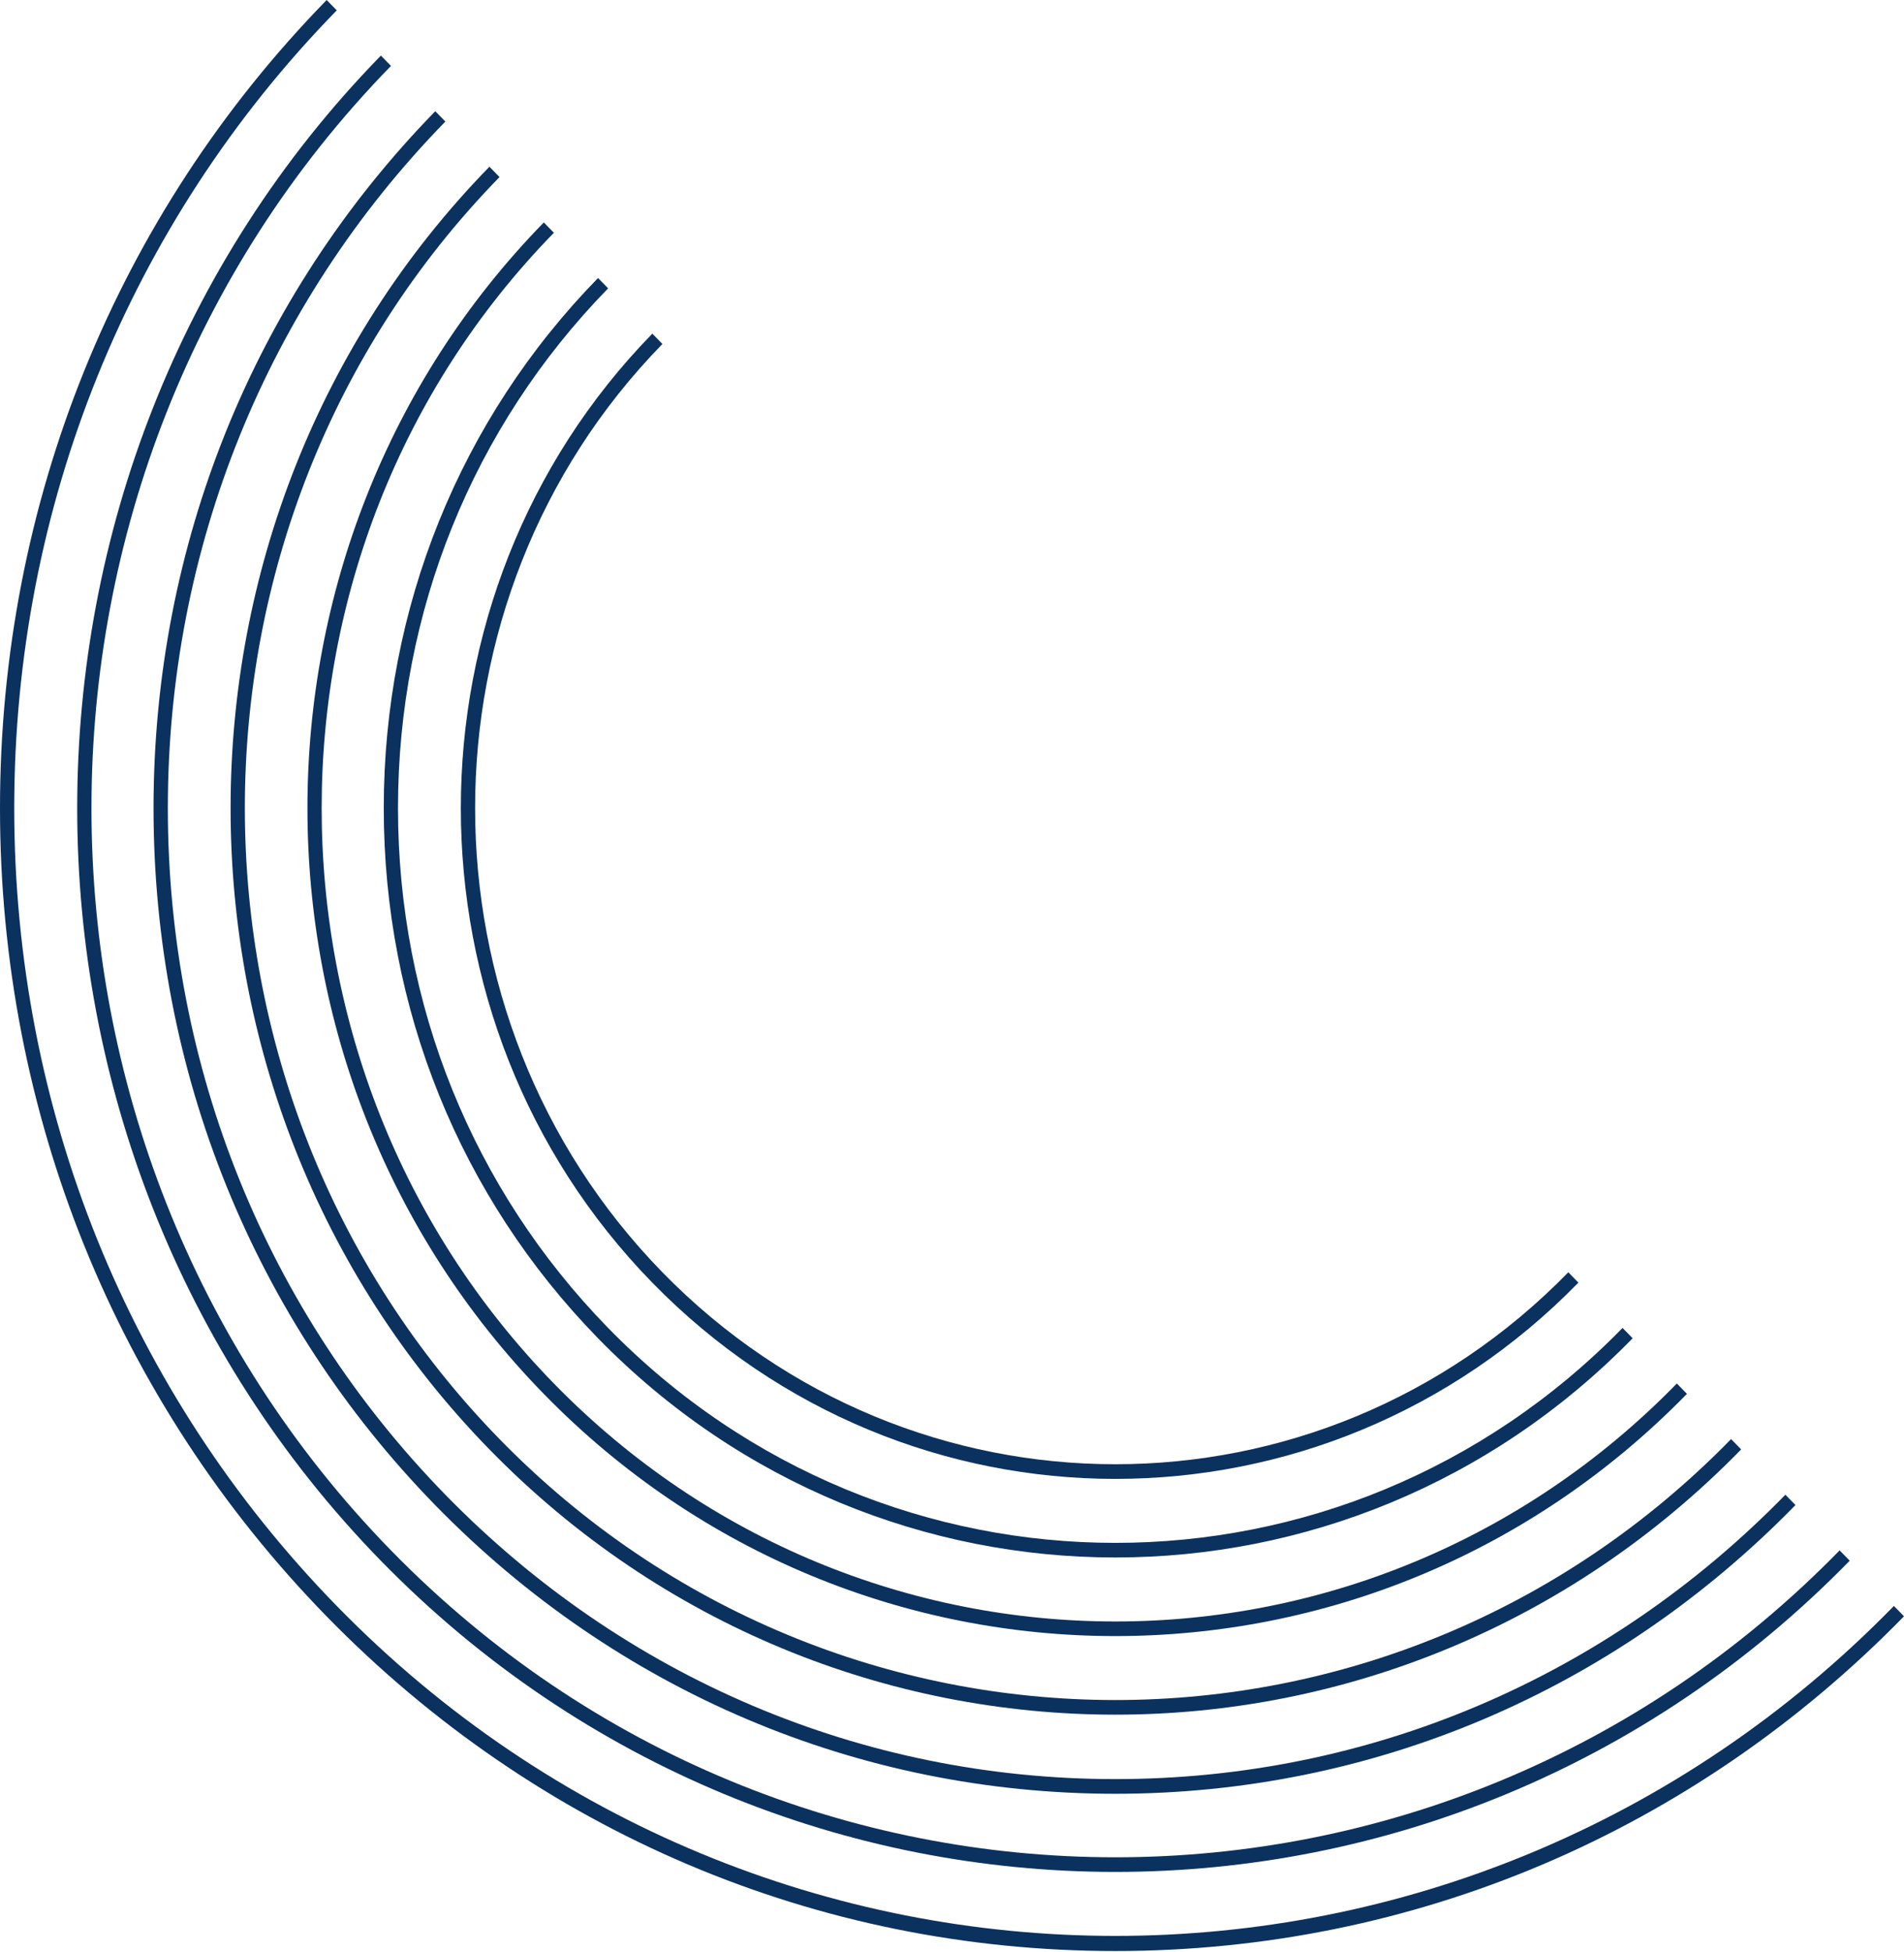
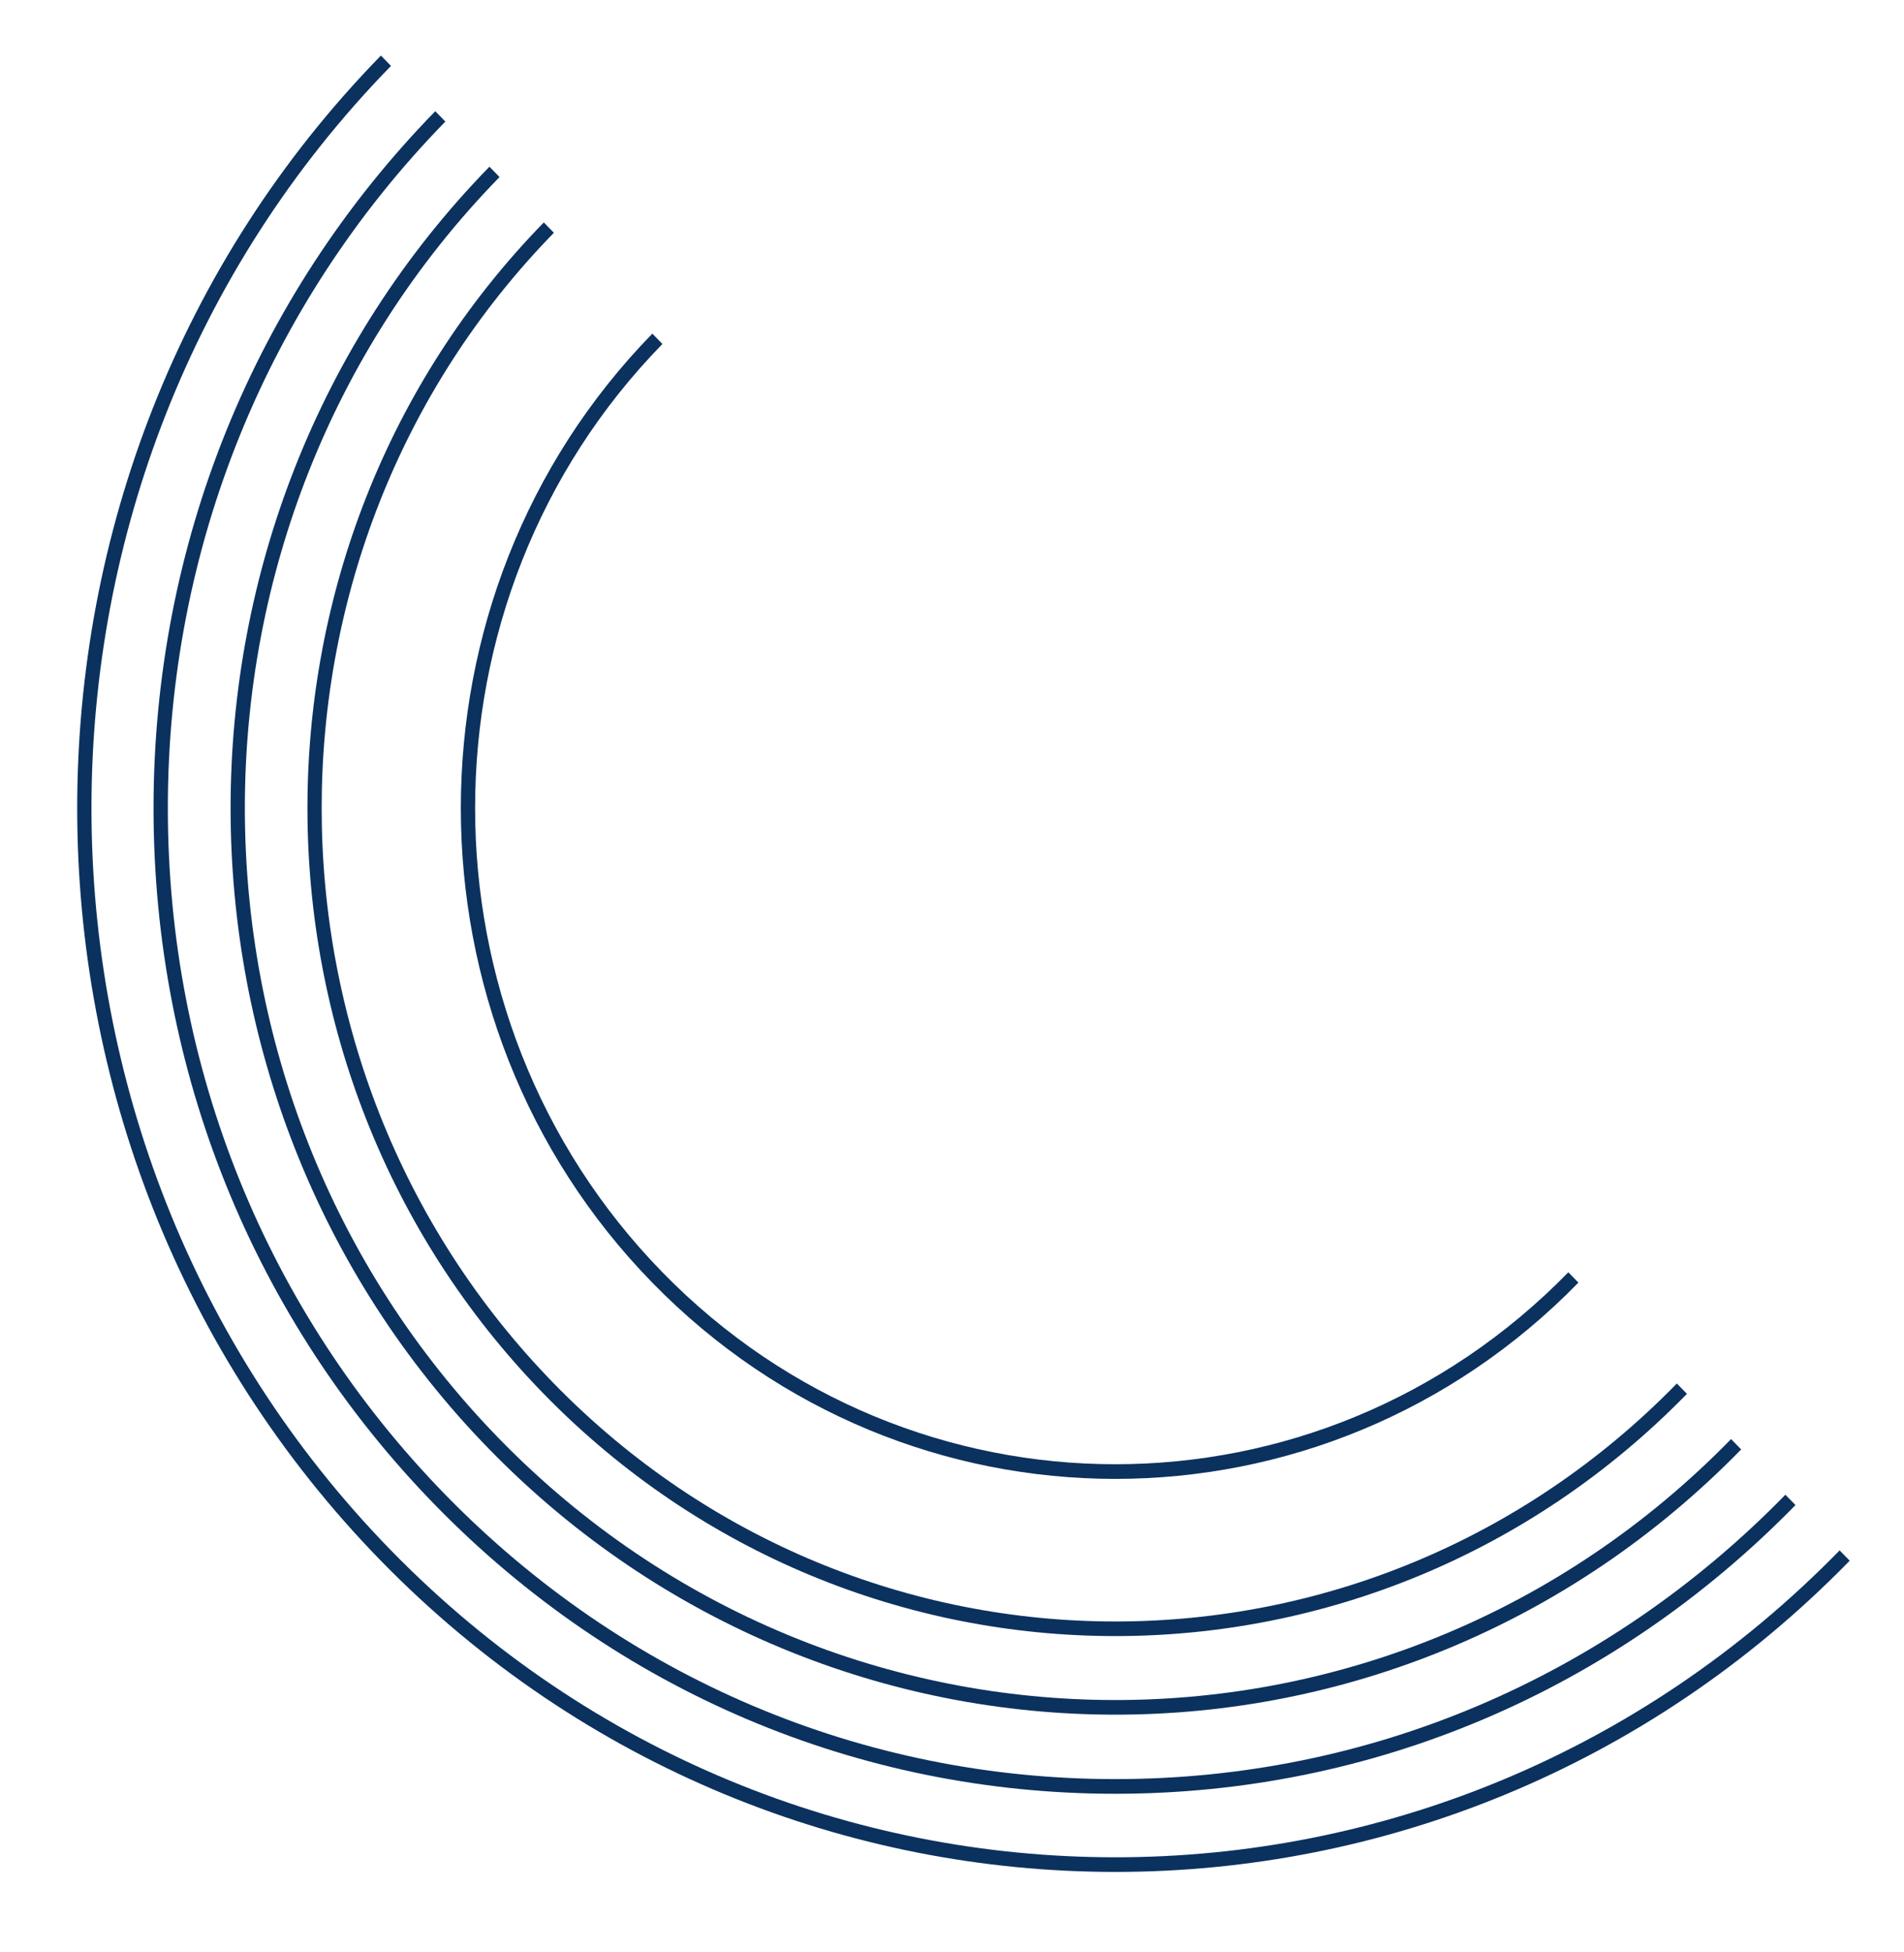
<svg xmlns="http://www.w3.org/2000/svg" width="283" height="290" viewBox="0 0 283 290" fill="none">
-   <path d="M165.772 289.874C210.051 289.874 251.683 272.206 283 240.139L281.501 238.603C217.687 303.969 113.868 303.969 50.054 238.603C19.141 206.938 2.116 164.838 2.116 120.069C2.116 75.301 19.141 33.19 50.054 1.536L48.554 0C17.238 32.079 0 74.723 0 120.08C0 165.437 17.248 208.082 48.554 240.16C79.861 272.217 121.492 289.874 165.772 289.874Z" fill="#0B315E" />
  <path d="M165.772 278.121C205.309 278.121 244.835 262.708 274.929 231.882L273.43 230.346C214.071 291.148 117.483 291.148 58.114 230.346C-1.244 169.543 -1.244 70.595 58.114 9.793L56.615 8.257C-3.573 69.909 -3.573 170.23 56.615 231.893C86.709 262.708 126.246 278.121 165.772 278.121Z" fill="#0B315E" />
  <path d="M165.772 266.51C203.958 266.51 239.858 251.271 266.868 223.614L265.369 222.079C238.763 249.332 203.395 264.331 165.782 264.331C128.16 264.331 92.791 249.321 66.196 222.079C39.59 194.825 24.947 158.597 24.947 120.069C24.947 81.531 39.601 45.303 66.196 18.06L64.697 16.524C37.697 44.181 22.82 80.965 22.82 120.08C22.82 159.196 37.697 195.969 64.697 223.636C91.686 251.271 127.585 266.51 165.772 266.51Z" fill="#0B315E" />
  <path d="M165.772 254.757C199.46 254.757 233.148 241.62 258.797 215.347L257.298 213.812C206.829 265.508 124.714 265.508 74.246 213.812C23.777 162.115 23.777 78.003 74.246 26.306L72.746 24.77C21.449 77.316 21.449 162.812 72.746 215.347C98.395 241.62 132.084 254.757 165.772 254.757Z" fill="#0B315E" />
  <path d="M165.772 243.08C196.536 243.08 227.31 231.087 250.737 207.091L249.237 205.555C203.214 252.698 128.341 252.698 82.328 205.555C36.304 158.412 36.304 81.717 82.328 34.585L80.828 33.049C33.986 81.031 33.986 159.12 80.828 207.102C104.234 231.087 135.008 243.08 165.772 243.08Z" fill="#0B315E" />
-   <path d="M165.772 231.403C193.622 231.403 221.472 220.543 242.666 198.834L241.166 197.298C199.598 239.877 131.956 239.877 90.388 197.298C70.248 176.667 59.156 149.24 59.156 120.069C59.156 90.899 70.248 63.471 90.388 42.841L88.889 41.305C68.344 62.338 57.04 90.322 57.04 120.069C57.04 149.817 68.355 177.8 88.889 198.834C110.082 220.543 137.922 231.403 165.772 231.403Z" fill="#0B315E" />
  <path d="M165.772 219.726C190.698 219.726 215.624 210.009 234.605 190.566L233.106 189.03C195.983 227.056 135.582 227.056 98.459 189.03C61.336 151.004 61.336 89.134 98.459 51.108L96.96 49.572C59.008 88.448 59.008 151.701 96.96 190.577C115.92 209.998 140.846 219.726 165.772 219.726Z" fill="#0B315E" />
</svg>